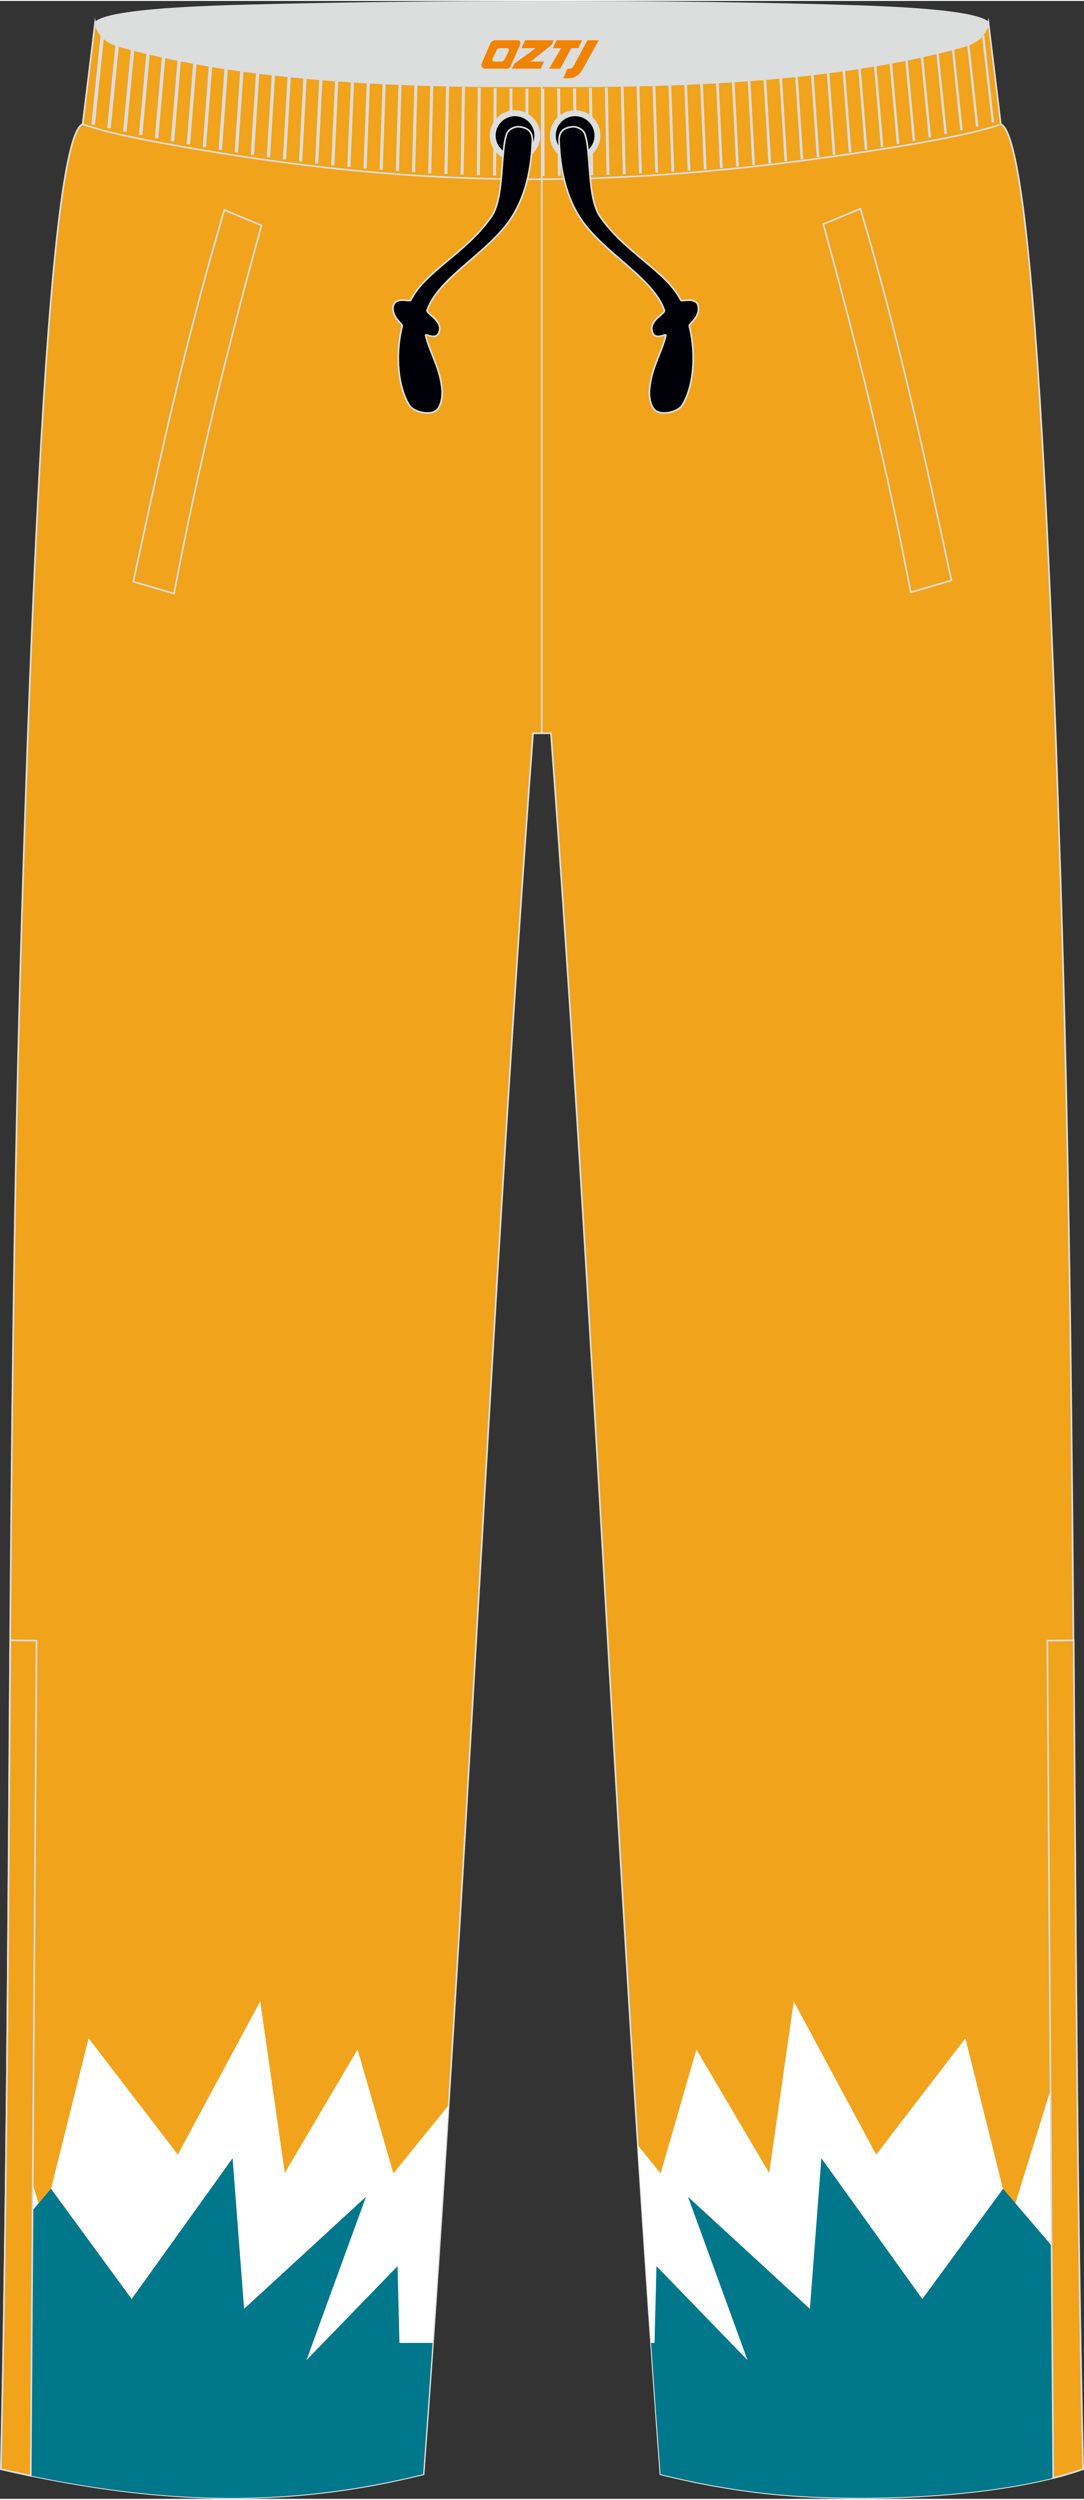
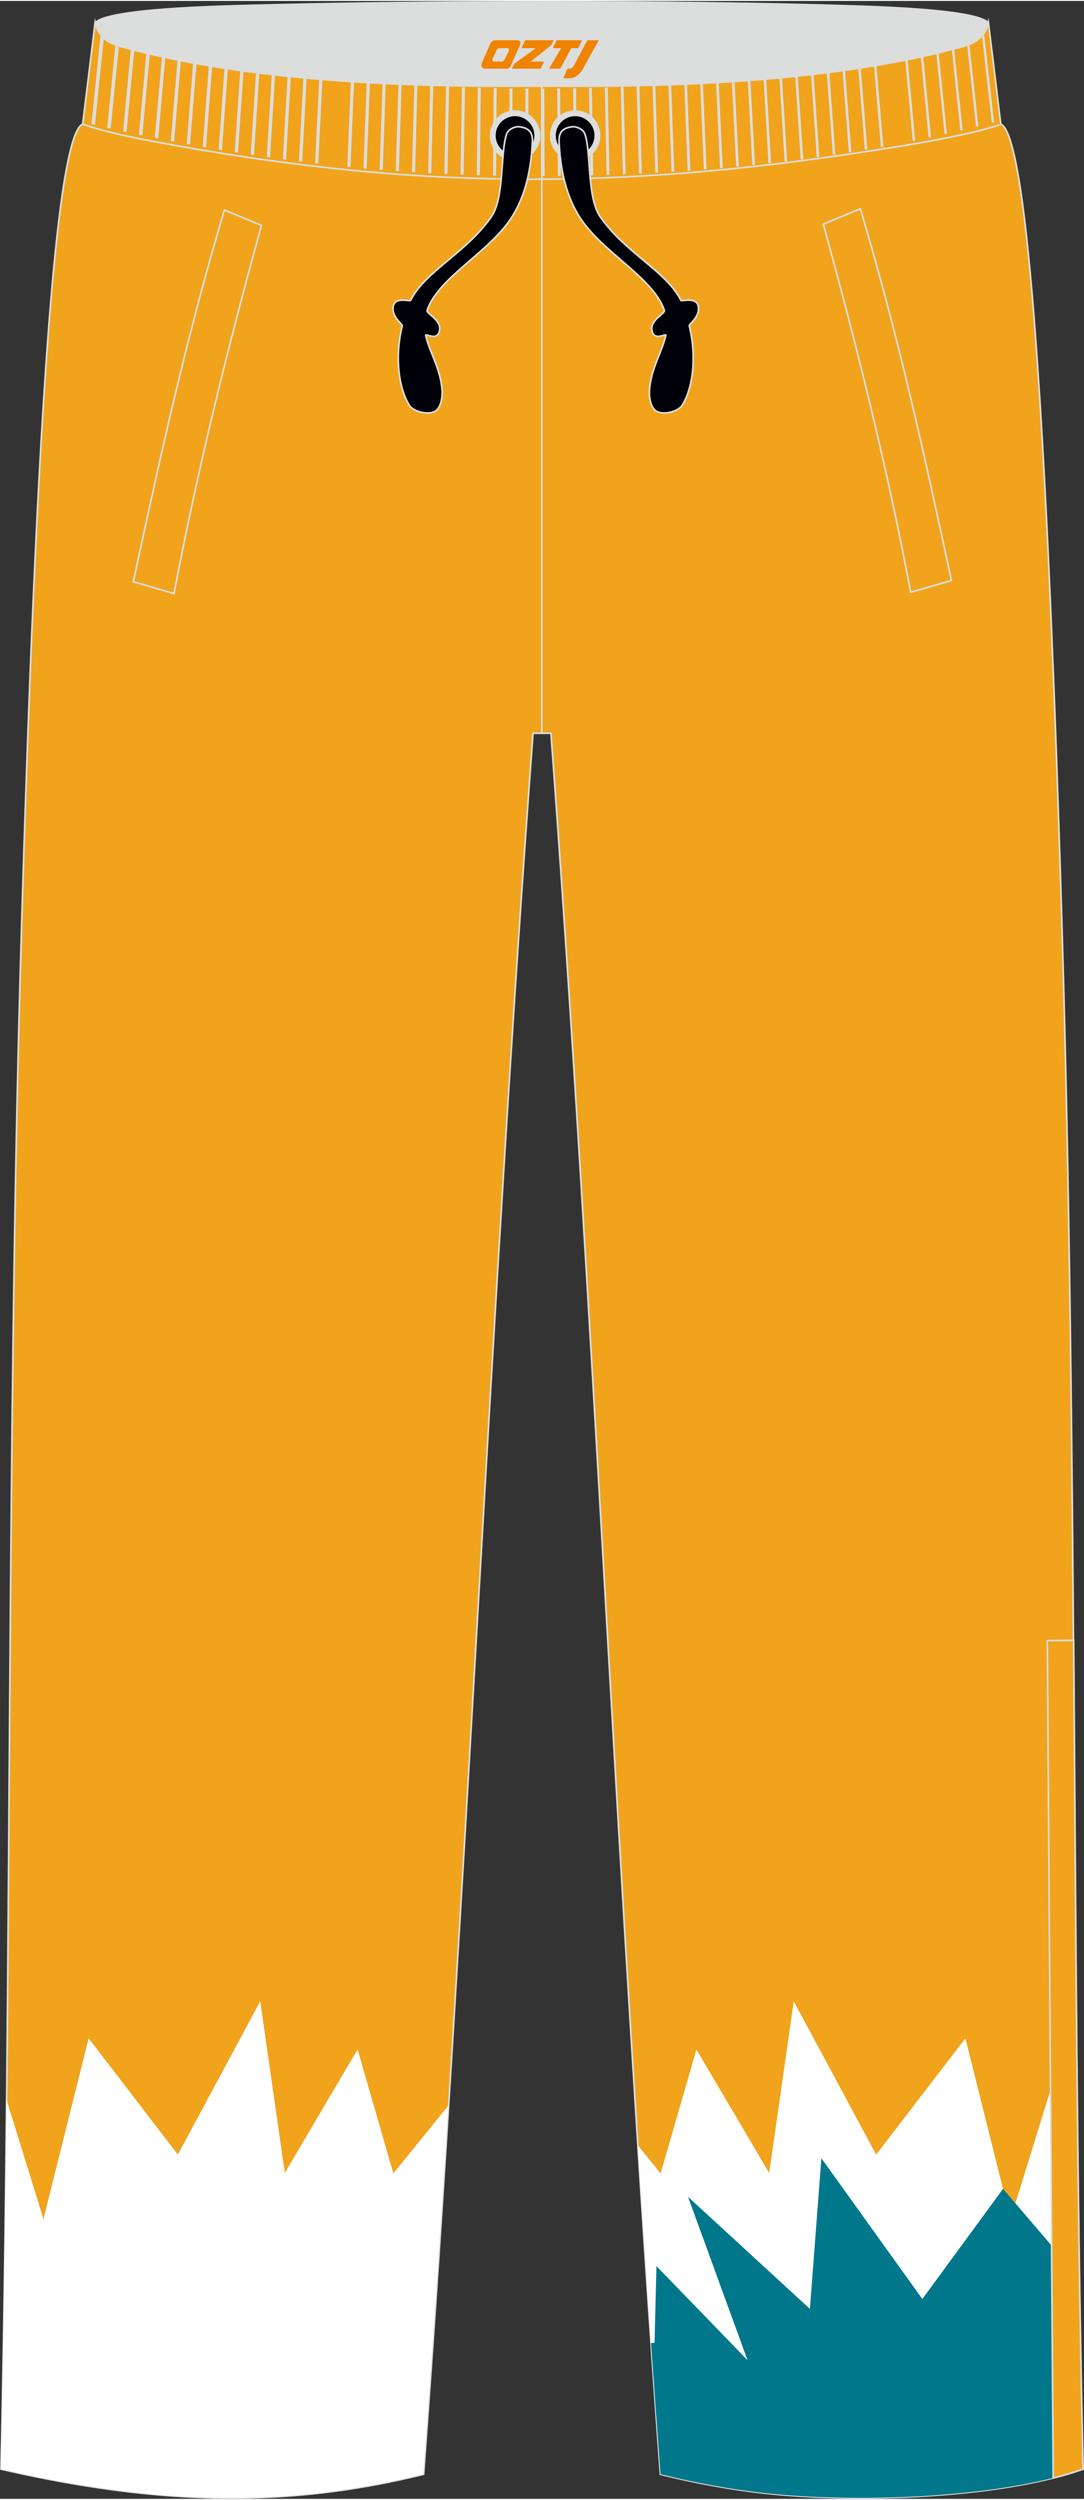
<svg xmlns="http://www.w3.org/2000/svg" version="1.1" id="图层_1" x="0px" y="0px" width="259px" height="597px" viewBox="0 0 259.35 597.36" enable-background="new 0 0 259.35 597.36" xml:space="preserve">
  <rect x="0" y="0" width="259.35" height="597.36" fill="#333333" stroke="none" />
  <g>
    <path fill-rule="evenodd" clip-rule="evenodd" fill="#F0A31B" stroke="#DCDDDD" stroke-width="0.4" stroke-miterlimit="22.926" d="   M22.75,5.24c1.34,6.96,72.15,14.64,106.87,14.47c34.72,0.16,105.53-7.51,106.87-14.47c1,8.08,1.98,16.16,2.95,24.23   c4.69,1.9,8.22,39.36,11,95.61l0,0c0.13,2.6,0.25,5.24,0.38,7.92l0.06,1.37c0.25,5.38,0.49,10.9,0.73,16.57l0.06,1.55   c0.11,2.66,0.22,5.35,0.33,8.06l0.02,0.49c0.12,2.97,0.23,5.96,0.35,9l0.05,1.29c0.1,2.81,0.21,5.64,0.31,8.49l0.02,0.66   c0.12,3.22,0.23,6.48,0.34,9.77v0.04c0.11,3.26,0.22,6.56,0.33,9.88l0.02,0.48c0.22,6.66,0.43,13.43,0.63,20.3l0.02,0.79   c3.67,123.21,2.24,246.25,4.99,368.5c-20.35,7.23-56.84,8.26-78.58,5.47l0,0c-0.51-0.06-1.01-0.13-1.52-0.2l0,0   c-0.51-0.07-1.01-0.14-1.51-0.21l0,0c-0.5-0.07-1.01-0.15-1.51-0.22l0,0c-0.5-0.08-1.01-0.15-1.51-0.24l0,0   c-0.5-0.08-1-0.16-1.51-0.25l0,0c-0.5-0.08-1-0.17-1.5-0.26l0,0c-0.5-0.09-1-0.18-1.5-0.27l0,0c-0.5-0.09-1-0.19-1.5-0.28l0,0   c-0.5-0.1-1-0.19-1.5-0.29l0,0c-0.5-0.1-1-0.2-1.49-0.31l0,0c-0.5-0.1-1-0.21-1.49-0.32l0,0c-0.5-0.11-1-0.22-1.49-0.33l0,0   c-0.5-0.11-1-0.23-1.49-0.34l0,0c-0.5-0.12-0.99-0.23-1.49-0.35l0,0c-0.5-0.12-0.99-0.24-1.49-0.36l0,0   c-10.23-138.13-15.95-278.23-26.18-416.35h-0.04l0,0h-0.04l0,0h-0.04l0,0h-0.04l0,0h-0.04l0,0h-0.04l0,0h-0.04l0,0h-0.04l0,0h-0.04   l0,0h-0.04l0,0h-0.04l0,0h-0.04l0,0h-0.04l0,0h-0.04l0,0h-0.04l0,0h-0.04l0,0h-0.04l0,0h-0.04l0,0h-0.03l0,0h-0.04l0,0h-0.04l0,0   h-0.03l0,0h-0.03l0,0h-0.03l0,0h-0.04l0,0h-0.04l0,0h-0.03l0,0h-0.03l0,0h-0.03l0,0h-0.03l0,0h-0.04l0,0h-0.03l0,0h-0.03l0,0h-0.03   l0,0h-0.03l0,0h-0.03l0,0h-0.03l0,0h-0.03l0,0h-0.03l0,0h-0.03l0,0h-0.03l0,0h-0.03l0,0h-0.03l0,0h-0.03l0,0h-0.03l0,0h-0.03l0,0   h-0.03l0,0h-0.03l0,0h-0.03l0,0h-0.03l0,0h-0.03l0,0h-0.03l0,0H130l0,0h-0.03l0,0h-0.03l0,0h-0.03l0,0h-0.03l0,0h-0.03l0,0h-0.03   l0,0h-0.03l0,0h-0.03l0,0h-0.03l0,0h-0.03l0,0h-0.03l0,0h-0.03l0,0h-0.03l0,0h-0.03l0,0h-0.03l0,0h-0.03l0,0h-0.03l0,0h-0.03l0,0   h-0.03l0,0h-0.03l0,0h-0.04l0,0h-0.03l0,0h-0.03l0,0h-0.03l0,0h-0.03l0,0h-0.03l0,0h-0.03l0,0h-0.03l0,0h-0.03l0,0h-0.03l0,0h-0.03   l0,0h-0.03l0,0H129l0,0h-0.03l0,0h-0.03l0,0h-0.03l0,0h-0.03l0,0h-0.03l0,0h-0.03l0,0h-0.03l0,0h-0.03l0,0h-0.03l0,0h-0.03l0,0   h-0.03l0,0h-0.03l0,0h-0.03l0,0h-0.03l0,0h-0.03l0,0h-0.03l0,0h-0.03l0,0h-0.04l0,0h-0.04l0,0h-0.03l0,0h-0.03l0,0h-0.03l0,0h-0.03   l0,0h-0.04l0,0h-0.04l0,0h-0.04l0,0h-0.04l0,0h-0.04l0,0h-0.04l0,0h-0.04l0,0h-0.04l0,0h-0.04l0,0h-0.04l0,0h-0.04l0,0h-0.04l0,0   h-0.04l0,0h-0.04l0,0h-0.04l0,0h-0.04l0,0h-0.04l0,0h-0.04l0,0h-0.04c-10.23,138.13-15.95,278.23-26.18,416.35l0,0   c-0.5,0.12-0.99,0.24-1.49,0.36l0,0c-0.5,0.12-0.99,0.24-1.49,0.35l0,0c-27.82,6.47-54.12,6.4-83.49,1.08l0,0   c-0.6-0.11-1.19-0.22-1.79-0.33l0,0c-0.6-0.11-1.2-0.23-1.8-0.34h-0.01c-0.6-0.12-1.2-0.23-1.81-0.36l0,0   c-3.11-0.62-6.13-1.28-9.22-1.99l0,0c2.68-122.83,1.25-245.72,4.9-368.51l0.02-0.79c0.21-6.87,0.42-13.64,0.63-20.3l0.02-0.48   c0.11-3.32,0.22-6.62,0.33-9.88v-0.04c0.11-3.29,0.22-6.54,0.34-9.77l0.02-0.66c0.1-2.86,0.21-5.69,0.31-8.49l0.05-1.29   c0.11-3.03,0.23-6.03,0.34-9l0.02-0.49c0.11-2.72,0.22-5.4,0.33-8.06l0.06-1.55c0.24-5.67,0.48-11.2,0.73-16.57L8.41,133   c0.13-2.68,0.25-5.32,0.38-7.92l0,0c2.78-56.25,6.31-93.7,10.99-95.61C20.77,21.39,21.76,13.31,22.75,5.24z" />
    <path fill-rule="evenodd" clip-rule="evenodd" fill="#FFFFFF" d="M1.56,501.92l8.84,28.5l10.8-43.2l21.35,27.81l19.71-36.67   l5.88,41.06l17.41-29.53l8.57,29.64l13.13-16.2c-0.75,11.88-1.51,23.75-2.3,35.61l-1.07,15.88c-0.84,12.22-1.71,24.43-2.61,36.62   l0,0c-0.5,0.12-0.99,0.24-1.49,0.36l0,0c-0.5,0.12-0.99,0.24-1.49,0.35l0,0c-27.82,6.47-54.12,6.4-83.49,1.08l0,0   c-0.6-0.11-1.19-0.22-1.79-0.33l0,0c-0.6-0.11-1.2-0.23-1.8-0.34l0,0c-0.6-0.12-1.2-0.24-1.81-0.36l0,0   c-3.11-0.62-6.13-1.28-9.22-1.99l0,0C0.83,560.8,1.25,531.36,1.56,501.92z" />
-     <path fill-rule="evenodd" clip-rule="evenodd" fill="#00778A" d="M1.14,536.13l11.06-12.92l19.3,26.35l24.15-33.67l2.75,36.03   l29.16-26.8l-14.24,39.07l21.79-22.48l0.46,18.36l7.92-0.01c-0.73,10.47-1.47,20.94-2.25,31.4l0,0c-0.5,0.12-0.99,0.24-1.49,0.36   l0,0c-0.5,0.12-0.99,0.24-1.49,0.35l0,0c-27.82,6.47-54.12,6.4-83.49,1.08l0,0c-0.6-0.11-1.19-0.22-1.79-0.33l0,0   c-0.6-0.11-1.2-0.23-1.8-0.34l0,0c-0.6-0.12-1.2-0.23-1.81-0.36l0,0c-3.11-0.62-6.13-1.28-9.22-1.99l0,0   C0.57,572.21,0.89,554.17,1.14,536.13z" />
    <g>
      <path fill-rule="evenodd" clip-rule="evenodd" fill="#FFFFFF" d="M257.56,487.6l-1.18-4.3l-14.61,47.13l-10.8-43.2l-21.35,27.81    l-19.71-36.67l-5.88,41.06l-17.41-29.53l-8.57,29.64l-5.44-6.72c1.68,26.27,3.45,52.49,5.39,78.64l0,0    c0.5,0.12,0.99,0.24,1.49,0.36l0,0c0.5,0.12,1,0.24,1.49,0.35l0,0c0.5,0.11,0.99,0.23,1.49,0.34l0,0c0.5,0.11,1,0.22,1.49,0.33    l0,0c0.5,0.11,1,0.22,1.49,0.32l0,0c0.5,0.11,1,0.21,1.49,0.31l0,0c0.5,0.1,1,0.2,1.5,0.29l0,0c0.5,0.1,1,0.19,1.5,0.28l0,0    c0.5,0.09,1,0.18,1.5,0.27l0,0c0.5,0.09,1,0.18,1.5,0.26l0,0c0.5,0.09,1,0.17,1.51,0.25l0,0c0.5,0.08,1,0.16,1.51,0.24l0,0    c0.5,0.08,1.01,0.15,1.51,0.22l0,0c0.5,0.07,1.01,0.15,1.51,0.21l0,0c0.5,0.07,1.01,0.14,1.52,0.2l0,0    c21.74,2.79,58.23,1.76,78.58-5.47C258.32,556.08,257.88,521.87,257.56,487.6z" />
      <path fill-rule="evenodd" clip-rule="evenodd" fill="#00778A" d="M258.22,542.92l-0.73,0.76l-17.51-20.46l-19.31,26.35    l-24.15-33.67l-2.75,36.03l-29.16-26.8l14.24,39.06l-21.79-22.48l-0.46,18.36h-0.83c0.73,10.47,1.48,20.94,2.25,31.39l0,0    c0.5,0.12,0.99,0.24,1.49,0.36l0,0c0.5,0.12,1,0.24,1.49,0.35l0,0c0.5,0.11,0.99,0.23,1.49,0.34l0,0c0.5,0.11,1,0.22,1.49,0.33    l0,0c0.5,0.11,1,0.22,1.49,0.32l0,0c0.5,0.11,1,0.21,1.49,0.31l0,0c0.5,0.1,1,0.2,1.5,0.29l0,0c0.5,0.1,1,0.19,1.5,0.28l0,0    c0.5,0.09,1,0.18,1.5,0.27l0,0c0.5,0.09,1,0.18,1.5,0.26l0,0c0.5,0.09,1,0.17,1.51,0.25l0,0c0.5,0.08,1,0.16,1.51,0.24l0,0    c0.5,0.08,1.01,0.15,1.51,0.22l0,0c0.5,0.07,1.01,0.15,1.51,0.21l0,0c0.5,0.07,1.01,0.14,1.52,0.2l0,0    c21.74,2.79,58.23,1.76,78.58-5.47C258.74,574.48,258.45,558.7,258.22,542.92z" />
    </g>
    <path fill-rule="evenodd" clip-rule="evenodd" fill="#DCDDDD" stroke="#DCDDDD" stroke-width="0.4" stroke-linejoin="round" stroke-miterlimit="22.926" d="   M57.93,1.11C39.54,1.6,25.12,2.74,22.75,5.24c1.01,3.85,3.56,4.97,6.64,5.81c29.38,7.99,65.84,9.62,100.23,9.32   c34.39,0.31,70.86-1.33,100.23-9.32c3.09-0.84,5.63-1.96,6.64-5.81c-2.26-2.38-15.48-3.52-32.65-4.05   C160.09-0.17,101.86-0.07,57.93,1.11z" />
    <line fill="none" stroke="#DCDDDD" stroke-width="0.4" stroke-miterlimit="22.926" x1="129.62" y1="19.84" x2="129.62" y2="175.14" />
    <line fill="none" stroke="#DCDDDD" stroke-width="0.851" stroke-miterlimit="22.926" x1="22.29" y1="29.59" x2="24.45" y2="8.52" />
    <g>
      <path fill="none" stroke="#DCDDDD" stroke-width="0.846" stroke-miterlimit="22.926" d="M26.07,30.44    c0.69-7.02,1.39-14.04,2.08-21.07" />
      <path fill="none" stroke="#DCDDDD" stroke-width="0.84" stroke-miterlimit="22.926" d="M29.86,31.27    c0.67-7.02,1.34-14.04,2-21.06" />
      <path fill="none" stroke="#DCDDDD" stroke-width="0.835" stroke-miterlimit="22.926" d="M33.65,32.07    c0.64-7.02,1.28-14.04,1.92-21.06" />
      <path fill="none" stroke="#DCDDDD" stroke-width="0.831" stroke-miterlimit="22.926" d="M37.45,32.83    c0.62-7.02,1.23-14.03,1.84-21.05" />
      <path fill="none" stroke="#DCDDDD" stroke-width="0.825" stroke-miterlimit="22.926" d="M41.26,33.57    c0.59-7.02,1.17-14.03,1.76-21.04" />
      <path fill="none" stroke="#DCDDDD" stroke-width="0.82" stroke-miterlimit="22.926" d="M45.07,34.28    c0.56-7.01,1.12-14.02,1.68-21.04" />
      <path fill="none" stroke="#DCDDDD" stroke-width="0.815" stroke-miterlimit="22.926" d="M48.89,34.97    c0.53-7.01,1.07-14.02,1.6-21.03" />
      <path fill="none" stroke="#DCDDDD" stroke-width="0.81" stroke-miterlimit="22.926" d="M52.71,35.62    c0.51-7.01,1.01-14.02,1.52-21.03" />
      <path fill="none" stroke="#DCDDDD" stroke-width="0.805" stroke-miterlimit="22.926" d="M56.54,36.23    c0.48-7.01,0.96-14.01,1.44-21.02" />
      <path fill="none" stroke="#DCDDDD" stroke-width="0.8" stroke-miterlimit="22.926" d="M60.38,36.82    c0.45-7.01,0.91-14.01,1.36-21.02" />
      <path fill="none" stroke="#DCDDDD" stroke-width="0.795" stroke-miterlimit="22.926" d="M64.22,37.38    c0.43-7,0.85-14.01,1.28-21.01" />
      <path fill="none" stroke="#DCDDDD" stroke-width="0.79" stroke-miterlimit="22.926" d="M68.06,37.91c0.4-7,0.8-14,1.2-21.01" />
      <path fill="none" stroke="#DCDDDD" stroke-width="0.785" stroke-miterlimit="22.926" d="M71.91,38.4c0.37-7,0.75-14,1.12-21" />
      <path fill="none" stroke="#DCDDDD" stroke-width="0.779" stroke-miterlimit="22.926" d="M75.76,38.86c0.34-7,0.69-14,1.04-20.99    " />
-       <path fill="none" stroke="#DCDDDD" stroke-width="0.774" stroke-miterlimit="22.926" d="M79.62,39.3    c0.32-7,0.64-13.99,0.96-20.99" />
      <path fill="none" stroke="#DCDDDD" stroke-width="0.769" stroke-miterlimit="22.926" d="M83.47,39.69    c0.29-6.99,0.59-13.99,0.88-20.98" />
      <path fill="none" stroke="#DCDDDD" stroke-width="0.764" stroke-miterlimit="22.926" d="M87.34,40.06    c0.27-6.99,0.53-13.98,0.8-20.98" />
      <path fill="none" stroke="#DCDDDD" stroke-width="0.759" stroke-miterlimit="22.926" d="M91.2,40.39    c0.24-6.99,0.48-13.98,0.72-20.97" />
      <path fill="none" stroke="#DCDDDD" stroke-width="0.754" stroke-miterlimit="22.926" d="M95.07,40.69    c0.21-6.99,0.43-13.98,0.64-20.97" />
      <path fill="none" stroke="#DCDDDD" stroke-width="0.749" stroke-miterlimit="22.926" d="M98.94,40.95    c0.18-6.99,0.37-13.97,0.56-20.96" />
      <path fill="none" stroke="#DCDDDD" stroke-width="0.744" stroke-miterlimit="22.926" d="M102.81,41.19    c0.16-6.99,0.32-13.97,0.48-20.95" />
      <path fill="none" stroke="#DCDDDD" stroke-width="0.739" stroke-miterlimit="22.926" d="M106.69,41.39    c0.13-6.98,0.26-13.97,0.39-20.95" />
      <path fill="none" stroke="#DCDDDD" stroke-width="0.734" stroke-miterlimit="22.926" d="M110.56,41.55    c0.11-6.98,0.21-13.96,0.32-20.94" />
      <path fill="none" stroke="#DCDDDD" stroke-width="0.729" stroke-miterlimit="22.926" d="M114.44,41.68    c0.08-6.98,0.16-13.96,0.23-20.94" />
      <path fill="none" stroke="#DCDDDD" stroke-width="0.724" stroke-miterlimit="22.926" d="M118.32,41.78    c0.05-6.98,0.1-13.96,0.15-20.93" />
      <path fill="none" stroke="#DCDDDD" stroke-width="0.719" stroke-miterlimit="22.926" d="M122.19,41.85    c0.03-6.98,0.05-13.95,0.07-20.93" />
      <path fill="none" stroke="#DCDDDD" stroke-width="0.714" stroke-miterlimit="22.926" d="M126.07,41.88    c0-6.97,0-13.95-0.01-20.92" />
      <path fill="none" stroke="#DCDDDD" stroke-width="0.709" stroke-miterlimit="22.926" d="M129.95,41.88    c-0.03-6.97-0.06-13.94-0.09-20.92" />
      <path fill="none" stroke="#DCDDDD" stroke-width="0.704" stroke-miterlimit="22.926" d="M133.83,41.84    c-0.06-6.97-0.11-13.94-0.17-20.91" />
      <path fill="none" stroke="#DCDDDD" stroke-width="0.699" stroke-miterlimit="22.926" d="M137.71,41.78    c-0.08-6.97-0.16-13.94-0.25-20.9" />
      <path fill="none" stroke="#DCDDDD" stroke-width="0.694" stroke-miterlimit="22.926" d="M141.59,41.69    c-0.11-6.97-0.22-13.93-0.33-20.9" />
      <path fill="none" stroke="#DCDDDD" stroke-width="0.689" stroke-miterlimit="22.926" d="M145.47,41.58    c-0.14-6.97-0.27-13.93-0.41-20.89" />
      <path fill="none" stroke="#DCDDDD" stroke-width="0.683" stroke-miterlimit="22.926" d="M149.35,41.44    c-0.16-6.96-0.33-13.93-0.49-20.89" />
      <path fill="none" stroke="#DCDDDD" stroke-width="0.678" stroke-miterlimit="22.926" d="M153.22,41.26    c-0.19-6.96-0.38-13.92-0.57-20.88" />
      <path fill="none" stroke="#DCDDDD" stroke-width="0.673" stroke-miterlimit="22.926" d="M157.11,41.06    c-0.22-6.96-0.43-13.92-0.65-20.88" />
      <path fill="none" stroke="#DCDDDD" stroke-width="0.668" stroke-miterlimit="22.926" d="M160.98,40.83    c-0.24-6.96-0.49-13.91-0.73-20.87" />
      <path fill="none" stroke="#DCDDDD" stroke-width="0.663" stroke-miterlimit="22.926" d="M164.85,40.57    c-0.27-6.96-0.54-13.91-0.81-20.87" />
      <path fill="none" stroke="#DCDDDD" stroke-width="0.658" stroke-miterlimit="22.926" d="M168.72,40.28    c-0.3-6.95-0.59-13.91-0.89-20.86" />
      <path fill="none" stroke="#DCDDDD" stroke-width="0.653" stroke-miterlimit="22.926" d="M172.59,39.96    c-0.32-6.95-0.65-13.9-0.97-20.85" />
      <path fill="none" stroke="#DCDDDD" stroke-width="0.648" stroke-miterlimit="22.926" d="M176.45,39.61    c-0.35-6.95-0.7-13.9-1.05-20.85" />
      <path fill="none" stroke="#DCDDDD" stroke-width="0.643" stroke-miterlimit="22.926" d="M180.31,39.22    c-0.38-6.95-0.75-13.9-1.13-20.84" />
      <path fill="none" stroke="#DCDDDD" stroke-width="0.638" stroke-miterlimit="22.926" d="M184.17,38.81    c-0.41-6.94-0.81-13.89-1.21-20.84" />
      <path fill="none" stroke="#DCDDDD" stroke-width="0.633" stroke-miterlimit="22.926" d="M188.02,38.35    c-0.43-6.94-0.86-13.89-1.29-20.83" />
      <path fill="none" stroke="#DCDDDD" stroke-width="0.628" stroke-miterlimit="22.926" d="M191.87,37.87    c-0.46-6.94-0.92-13.88-1.38-20.83" />
      <path fill="none" stroke="#DCDDDD" stroke-width="0.623" stroke-miterlimit="22.926" d="M195.72,37.35    c-0.48-6.94-0.97-13.88-1.45-20.82" />
      <path fill="none" stroke="#DCDDDD" stroke-width="0.618" stroke-miterlimit="22.926" d="M199.56,36.79    c-0.51-6.94-1.02-13.88-1.53-20.82" />
      <path fill="none" stroke="#DCDDDD" stroke-width="0.613" stroke-miterlimit="22.926" d="M203.39,36.2    c-0.54-6.94-1.08-13.87-1.61-20.81" />
      <path fill="none" stroke="#DCDDDD" stroke-width="0.607" stroke-miterlimit="22.926" d="M207.22,35.57    c-0.56-6.94-1.13-13.87-1.7-20.81" />
      <path fill="none" stroke="#DCDDDD" stroke-width="0.603" stroke-miterlimit="22.926" d="M211.05,34.91    c-0.59-6.93-1.18-13.87-1.77-20.8" />
-       <path fill="none" stroke="#DCDDDD" stroke-width="0.597" stroke-miterlimit="22.926" d="M214.86,34.2    c-0.62-6.93-1.24-13.86-1.86-20.79" />
      <path fill="none" stroke="#DCDDDD" stroke-width="0.592" stroke-miterlimit="22.926" d="M218.67,33.45    c-0.65-6.93-1.29-13.86-1.93-20.79" />
      <path fill="none" stroke="#DCDDDD" stroke-width="0.587" stroke-miterlimit="22.926" d="M222.47,32.66    c-0.67-6.93-1.35-13.86-2.02-20.78" />
      <path fill="none" stroke="#DCDDDD" stroke-width="0.582" stroke-miterlimit="22.926" d="M226.26,31.83    c-0.7-6.93-1.4-13.85-2.1-20.78" />
      <path fill="none" stroke="#DCDDDD" stroke-width="0.577" stroke-miterlimit="22.926" d="M230.04,30.95    c-0.73-6.92-1.45-13.85-2.18-20.77" />
      <path fill="none" stroke="#DCDDDD" stroke-width="0.572" stroke-miterlimit="22.926" d="M233.8,30.03    c-0.75-6.92-1.5-13.85-2.26-20.77" />
    </g>
    <line fill="none" stroke="#DCDDDD" stroke-width="0.567" stroke-miterlimit="22.926" x1="237.56" y1="29.06" x2="235.22" y2="8.3" />
    <path fill="none" stroke="#DCDDDD" stroke-width="0.4" stroke-miterlimit="22.926" d="M239.13,29.6   c-4.75,1.67-13.28,3.43-23.64,5.12C150.73,45.3,100.52,45.7,35.61,33.39c-6.69-1.27-12.2-2.59-15.81-3.93" />
    <g>
      <path fill-rule="evenodd" clip-rule="evenodd" fill="#000108" stroke="#DCDDDD" stroke-width="1.417" stroke-linecap="round" stroke-linejoin="round" stroke-miterlimit="22.926" d="    M123.22,37.53c2.94,0,5.34-2.4,5.34-5.34s-2.4-5.34-5.34-5.34c-2.94,0-5.34,2.4-5.34,5.34C117.88,35.13,120.28,37.53,123.22,37.53    z" />
      <circle fill-rule="evenodd" clip-rule="evenodd" fill="#000108" stroke="#DCDDDD" stroke-width="1.417" stroke-linecap="round" stroke-linejoin="round" stroke-miterlimit="22.926" cx="137.6" cy="32.19" r="5.34" />
      <path fill-rule="evenodd" clip-rule="evenodd" fill="#000108" stroke="#DCDDDD" stroke-width="0.4" stroke-miterlimit="22.926" d="    M121.2,31.88c-1.52,4.31-0.46,15.14-3.64,19.73c-6.03,8.69-15.81,12.99-19.31,19.98c-0.2,0.39-4.19-1.12-4.22,1.96    c-0.03,2.28,2.31,3.75,2.21,4.15c-1.92,7.72-0.7,15.05,1.55,18.75c0.85,1.76,4.58,2.66,6.28,1.69c1.32-0.75,1.79-3.07,1.71-4.83    c-0.33-5.39-3.02-9.24-3.94-13.31c-0.15-0.68,2.88,1.62,3.34-1.3c0.39-2.49-3.26-3.93-2.99-4.72c2.59-7.5,13.51-13.13,19.27-20.85    c4.48-6.01,5.7-13.64,5.93-19.79c-0.02-2.12-1.09-3.02-3.2-3.25C123.25,29.98,121.55,30.67,121.2,31.88z" />
      <path fill-rule="evenodd" clip-rule="evenodd" fill="#000108" stroke="#DCDDDD" stroke-width="0.4" stroke-miterlimit="22.926" d="    M139.95,31.88c1.52,4.31,0.46,15.14,3.64,19.73c6.03,8.69,15.8,12.99,19.31,19.98c0.2,0.39,4.18-1.12,4.22,1.96    c0.03,2.28-2.31,3.75-2.21,4.15c1.91,7.72,0.7,15.05-1.55,18.75c-0.85,1.76-4.58,2.66-6.28,1.69c-1.32-0.75-1.79-3.07-1.71-4.83    c0.33-5.39,3.01-9.24,3.93-13.31c0.16-0.68-2.88,1.62-3.33-1.3c-0.39-2.49,3.26-3.93,2.98-4.72c-2.59-7.5-13.51-13.13-19.27-20.85    c-4.48-6.01-5.7-13.64-5.93-19.79c0.02-2.12,1.09-3.02,3.21-3.25C137.9,29.98,139.6,30.67,139.95,31.88z" />
    </g>
    <g>
      <path fill="none" stroke="#DCDDDD" stroke-width="0.4" stroke-miterlimit="22.926" d="M31.9,138.89l9.74,2.83    c5.63-29.8,12.93-59.1,20.92-88.04L53.68,50C44.58,80.68,38.78,106.87,31.9,138.89z" />
      <path fill="none" stroke="#DCDDDD" stroke-width="0.4" stroke-miterlimit="22.926" d="M227.63,138.59l-9.74,2.83    c-5.63-29.8-12.93-59.1-20.92-88.04l8.88-3.68C214.95,80.38,220.75,106.57,227.63,138.59z" />
-       <path fill-rule="evenodd" clip-rule="evenodd" fill="#F0A31B" stroke="#DCDDDD" stroke-width="0.4" stroke-miterlimit="22.926" d="    M8.75,392.12l-6.28-0.07C1.97,458.12,1.69,524.2,0.2,590.26l0,0c2.4,0.55,4.76,1.07,7.15,1.57L8.75,392.12z" />
      <path fill-rule="evenodd" clip-rule="evenodd" fill="#F0A31B" stroke="#DCDDDD" stroke-width="0.4" stroke-miterlimit="22.926" d="    M250.58,392.12l6.3-0.07c0.51,66.23,0.77,132.33,2.26,198.2c-2.21,0.78-4.6,1.49-7.15,2.13L250.58,392.12z" />
    </g>
  </g>
  <g>
    <path fill="#F08300" d="M140.56,9.4l-3.4,6.3c-0.2,0.3-0.5,0.5-0.8,0.5h-0.6l-1,2.3h1.2c2,0.1,3.2-1.5,3.9-3L143.26,9.4h-2.5L140.56,9.4z" />
    <polygon fill="#F08300" points="133.36,9.4 ,139.26,9.4 ,138.36,11.3 ,136.66,11.3 ,134.06,16.2 ,131.36,16.2 ,134.26,11.3 ,132.26,11.3 ,133.16,9.4" />
    <polygon fill="#F08300" points="127.36,14.5 ,126.86,14.5 ,127.36,14.2 ,131.96,10.5 ,132.46,9.4 ,125.66,9.4 ,125.36,10 ,124.76,11.3 ,127.56,11.3 ,128.16,11.3 ,123.06,15    ,122.46,16.2 ,129.06,16.2 ,129.36,16.2 ,130.16,14.5" />
    <path fill="#F08300" d="M123.86,9.4H118.56C118.06,9.4,117.56,9.7,117.36,10.1L115.26,14.9C114.96,15.5,115.36,16.2,116.06,16.2h5.2c0.4,0,0.7-0.2,0.9-0.6L124.46,10.4C124.66,9.9,124.36,9.4,123.86,9.4z M121.76,11.9L120.66,14.1C120.46,14.4,120.16,14.5,120.06,14.5l-1.8,0C118.06,14.5,117.66,14.4,117.86,13.8l1-2.1c0.1-0.3,0.4-0.4,0.7-0.4h1.9   C121.66,11.3,121.86,11.6,121.76,11.9z" />
  </g>
</svg>